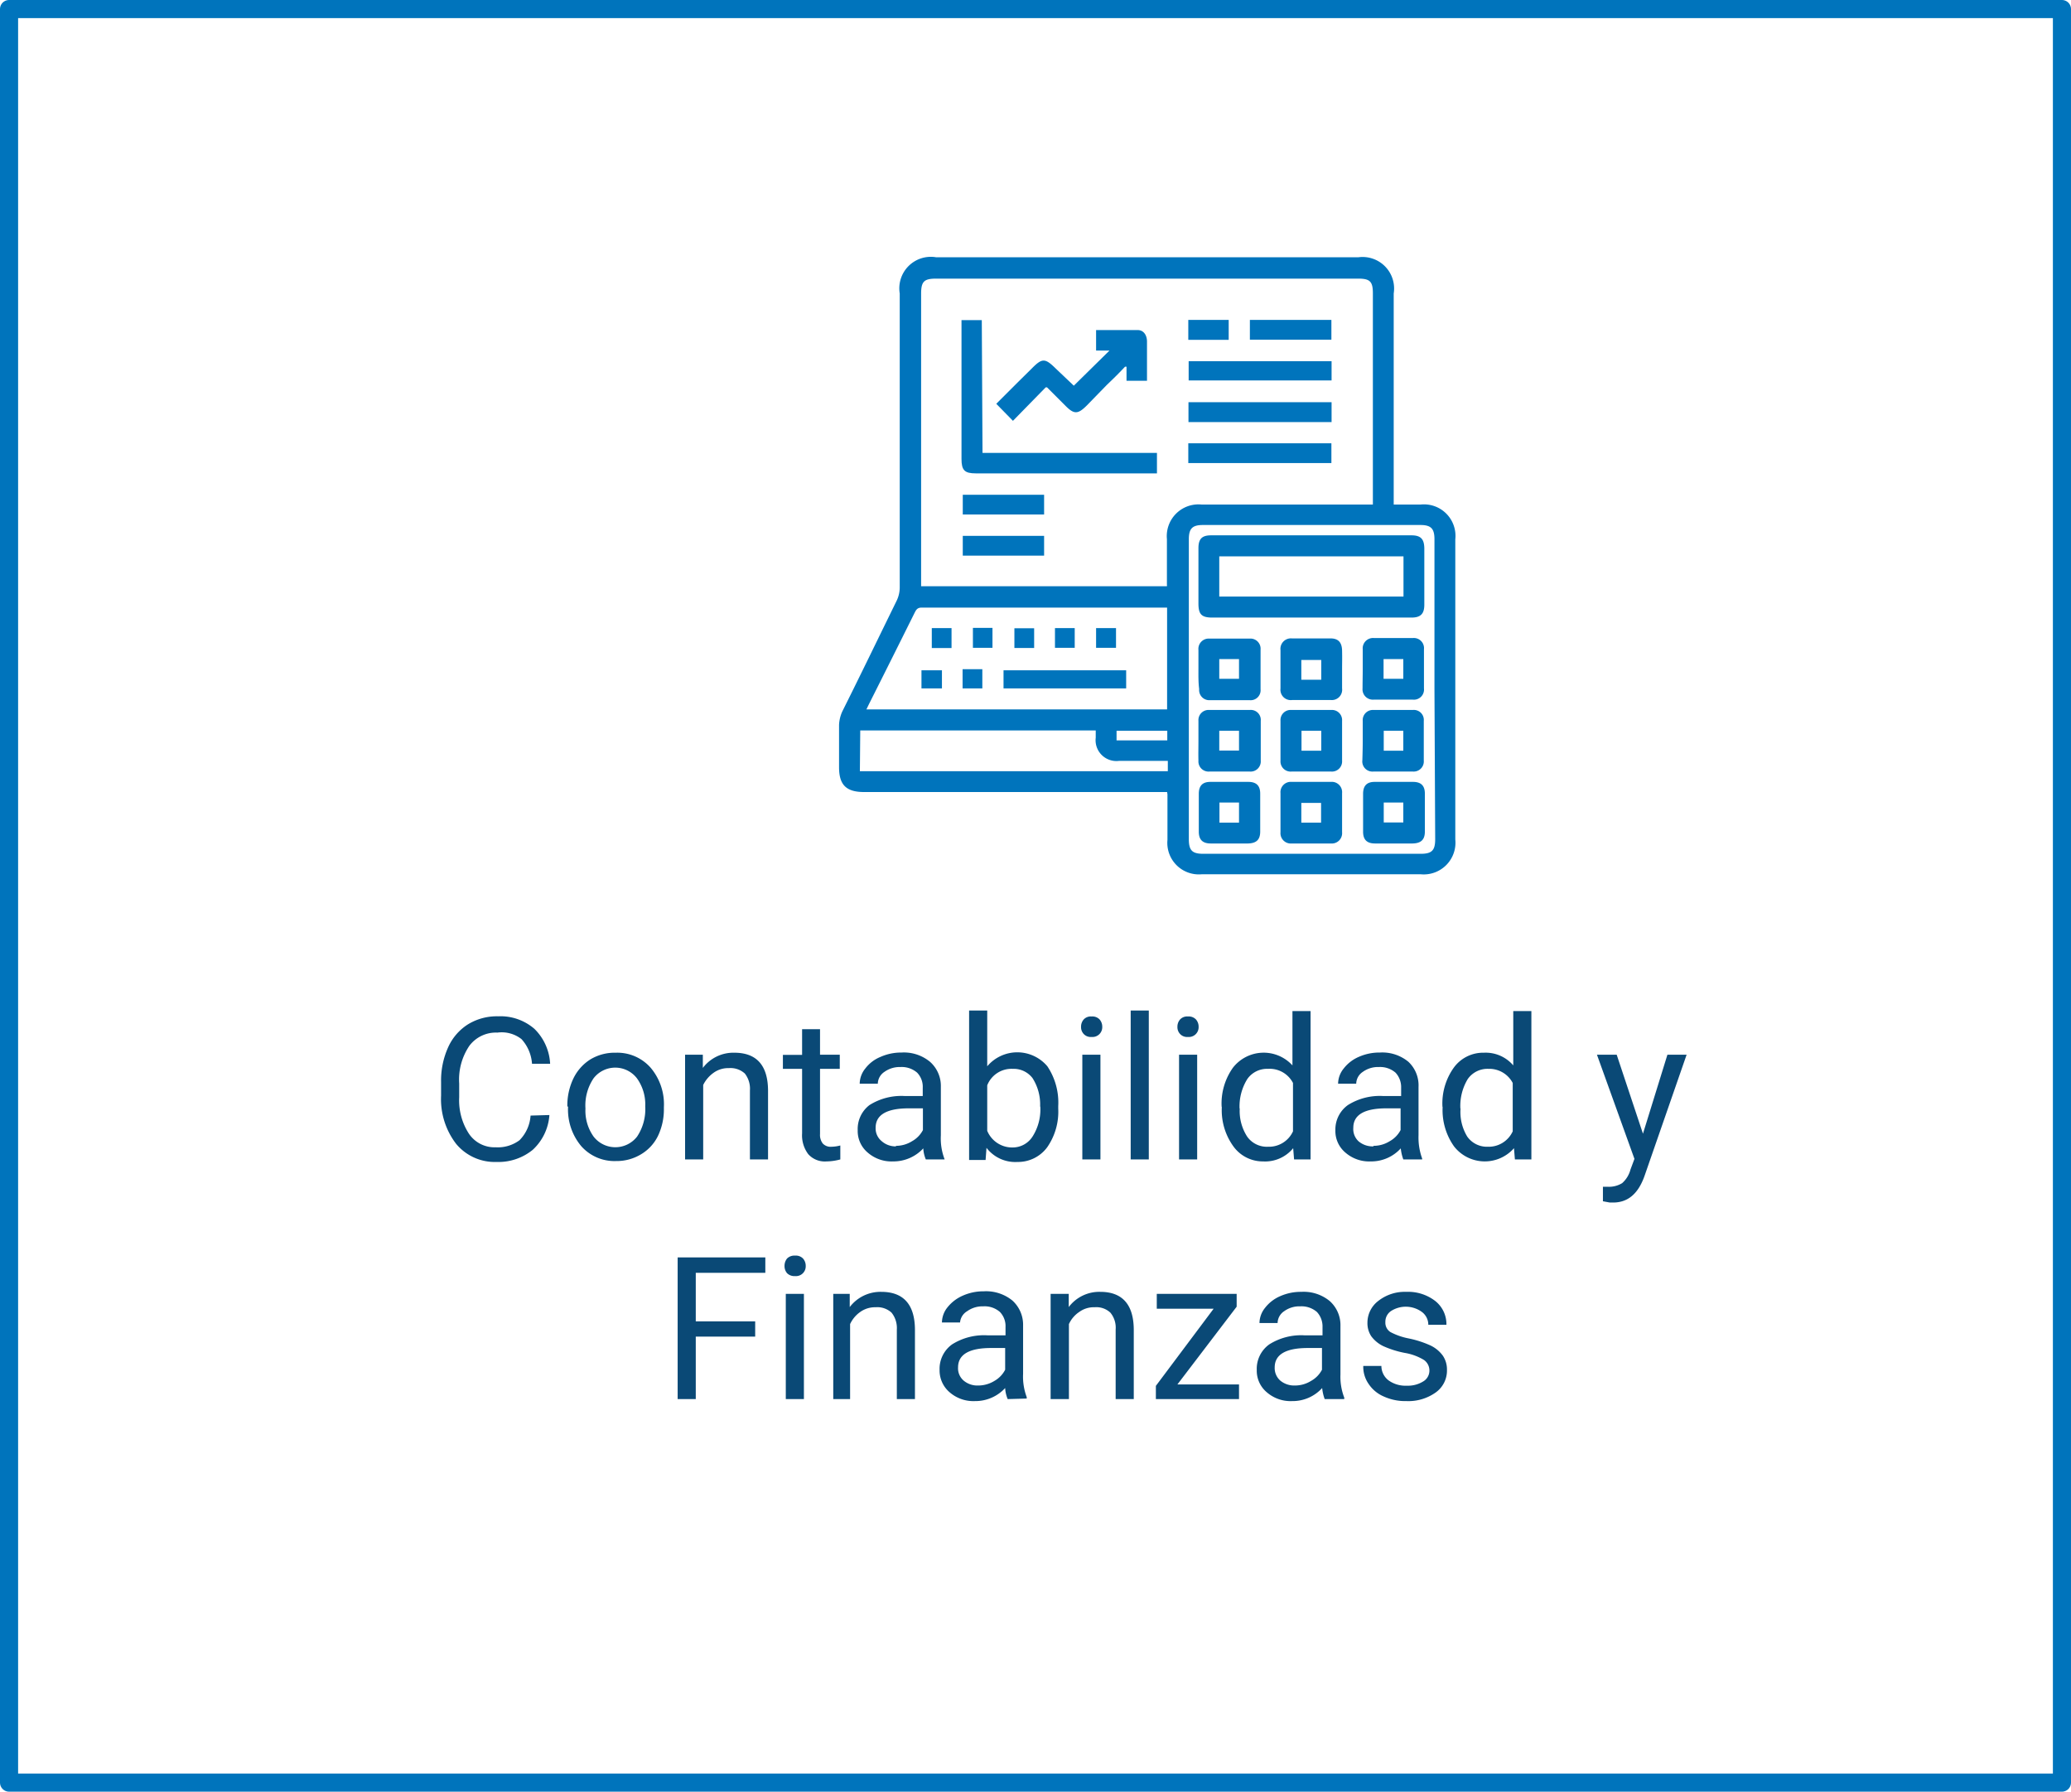
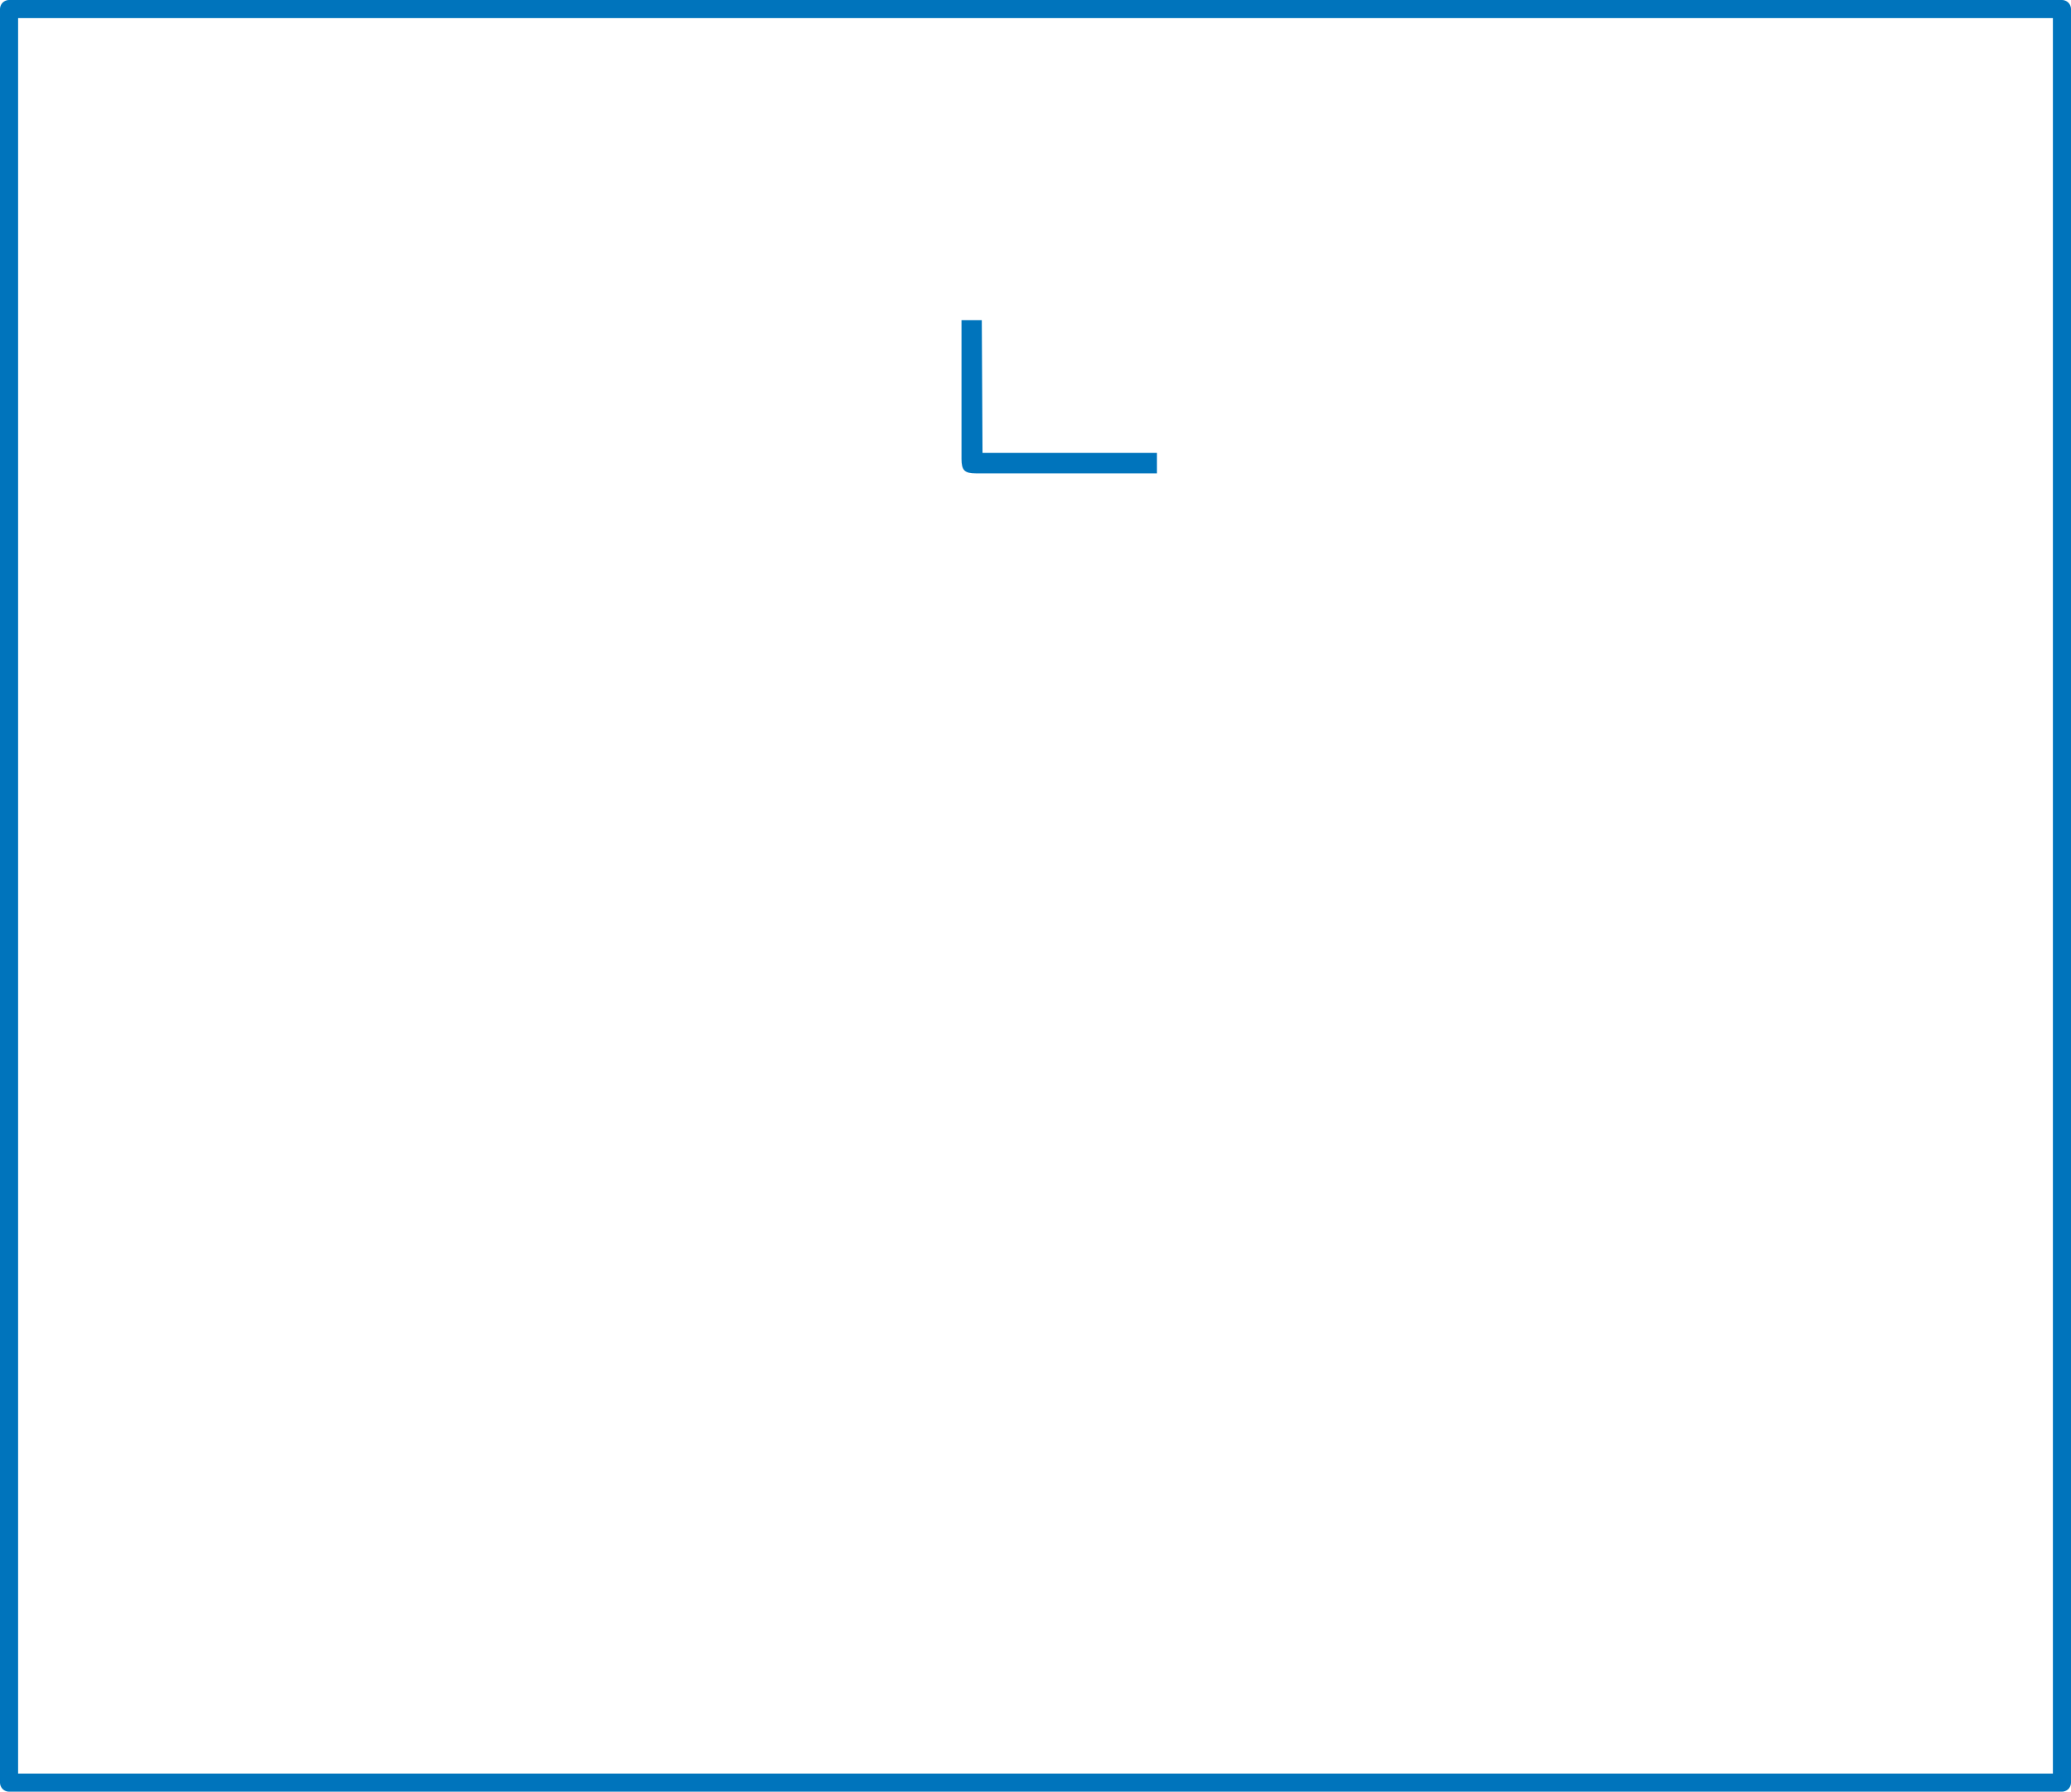
<svg xmlns="http://www.w3.org/2000/svg" viewBox="0 0 114.33 98.9">
  <defs>
    <style>.cls-1{fill:#0a4976}.cls-2{fill:#0074bc}</style>
  </defs>
  <g id="Capa_2" data-name="Capa 2">
    <g id="Capa_1-2" data-name="Capa 1">
-       <path d="M30.33 61.55a2.88 2.88 0 0 1-.92 1.92 3 3 0 0 1-2 .67 2.77 2.77 0 0 1-2.23-1 4.05 4.05 0 0 1-.83-2.66v-.75a4.45 4.45 0 0 1 .39-1.92 2.9 2.9 0 0 1 1.1-1.27 3.05 3.05 0 0 1 1.66-.44 2.86 2.86 0 0 1 2 .69 2.9 2.9 0 0 1 .87 1.93h-1a2.24 2.24 0 0 0-.58-1.36 1.77 1.77 0 0 0-1.33-.36 1.83 1.83 0 0 0-1.55.73 3.32 3.32 0 0 0-.56 2.08v.76a3.38 3.38 0 0 0 .53 2 1.7 1.7 0 0 0 1.49.76 2 2 0 0 0 1.31-.39 2.14 2.14 0 0 0 .61-1.36ZM31.32 61.07a3.44 3.44 0 0 1 .33-1.53 2.56 2.56 0 0 1 .94-1.06 2.6 2.6 0 0 1 1.41-.37 2.45 2.45 0 0 1 1.92.83 3.12 3.12 0 0 1 .73 2.18v.07a3.4 3.4 0 0 1-.33 1.52 2.4 2.4 0 0 1-.92 1 2.6 2.6 0 0 1-1.39.38 2.45 2.45 0 0 1-1.92-.82 3.14 3.14 0 0 1-.73-2.18Zm1 .12a2.46 2.46 0 0 0 .45 1.55 1.52 1.52 0 0 0 2.4 0 2.72 2.72 0 0 0 .45-1.67 2.46 2.46 0 0 0-.46-1.55 1.51 1.51 0 0 0-2.39 0 2.68 2.68 0 0 0-.45 1.67M38.8 58.22v.73a2.11 2.11 0 0 1 1.74-.84c1.23 0 1.85.7 1.86 2.08V64h-1v-3.81a1.36 1.36 0 0 0-.28-.93 1.17 1.17 0 0 0-.88-.3 1.38 1.38 0 0 0-.85.26 1.8 1.8 0 0 0-.57.67V64h-1v-5.78ZM45.27 56.81v1.41h1.09V59h-1.09v3.6a.77.77 0 0 0 .15.52.59.59 0 0 0 .49.18 2 2 0 0 0 .48-.07V64a3 3 0 0 1-.77.11 1.22 1.22 0 0 1-1-.4 1.72 1.72 0 0 1-.34-1.15V59h-1.06v-.77h1.06v-1.42ZM51.11 64a1.8 1.8 0 0 1-.14-.61 2.24 2.24 0 0 1-1.66.72 2 2 0 0 1-1.41-.49 1.55 1.55 0 0 1-.55-1.23A1.66 1.66 0 0 1 48 61a3.3 3.3 0 0 1 1.94-.5h1v-.46a1.12 1.12 0 0 0-.31-.83 1.3 1.3 0 0 0-.92-.31 1.45 1.45 0 0 0-.89.27.8.8 0 0 0-.36.65h-1a1.35 1.35 0 0 1 .31-.84 2 2 0 0 1 .84-.64 2.8 2.8 0 0 1 1.16-.24 2.26 2.26 0 0 1 1.57.51 1.78 1.78 0 0 1 .6 1.39v2.67a3.2 3.2 0 0 0 .21 1.33Zm-1.65-.75a1.66 1.66 0 0 0 .88-.25 1.5 1.5 0 0 0 .61-.62v-1.2h-.78c-1.22 0-1.83.36-1.83 1.07a.9.9 0 0 0 .32.73 1.16 1.16 0 0 0 .8.3ZM58.42 61.19a3.44 3.44 0 0 1-.61 2.14 2 2 0 0 1-1.64.81 2 2 0 0 1-1.71-.78l-.05.67h-.91v-8.25h1v3.08a2.17 2.17 0 0 1 3.32 0 3.6 3.6 0 0 1 .6 2.2Zm-1-.11a2.7 2.7 0 0 0-.42-1.57 1.31 1.31 0 0 0-1.09-.51 1.44 1.44 0 0 0-1.41.91v2.51a1.49 1.49 0 0 0 1.42.92 1.3 1.3 0 0 0 1.08-.6 2.78 2.78 0 0 0 .43-1.66ZM59.68 56.68a.6.6 0 0 1 .15-.41.53.53 0 0 1 .43-.16.55.55 0 0 1 .44.16.6.6 0 0 1 .15.41.54.54 0 0 1-.59.56.53.53 0 0 1-.43-.16.55.55 0 0 1-.15-.4M60.75 64h-1v-5.78h1ZM63.42 64h-1v-8.22h1ZM65 56.68a.6.6 0 0 1 .15-.41.53.53 0 0 1 .43-.16.55.55 0 0 1 .44.16.6.6 0 0 1 .15.41.54.54 0 0 1-.59.56.53.53 0 0 1-.43-.16.55.55 0 0 1-.15-.4M66.09 64h-1v-5.78h1ZM67.44 61.08a3.4 3.4 0 0 1 .63-2.15 2.15 2.15 0 0 1 3.28-.12v-3h1V64h-.91l-.05-.62a2 2 0 0 1-1.66.73 2 2 0 0 1-1.64-.83 3.4 3.4 0 0 1-.64-2.16Zm1 .11a2.6 2.6 0 0 0 .41 1.55 1.33 1.33 0 0 0 1.15.56 1.46 1.46 0 0 0 1.38-.85v-2.67A1.45 1.45 0 0 0 70 59a1.33 1.33 0 0 0-1.14.56 2.86 2.86 0 0 0-.43 1.63ZM77.47 64a2.5 2.5 0 0 1-.14-.61 2.2 2.2 0 0 1-1.65.72 2 2 0 0 1-1.41-.49 1.55 1.55 0 0 1-.55-1.23 1.66 1.66 0 0 1 .69-1.39 3.3 3.3 0 0 1 1.94-.5h1v-.46a1.17 1.17 0 0 0-.31-.83 1.3 1.3 0 0 0-.92-.31 1.43 1.43 0 0 0-.89.27.8.8 0 0 0-.36.65h-1a1.35 1.35 0 0 1 .31-.84 2.1 2.1 0 0 1 .83-.64 2.8 2.8 0 0 1 1.17-.24 2.26 2.26 0 0 1 1.57.51 1.78 1.78 0 0 1 .56 1.39v2.67a3.4 3.4 0 0 0 .2 1.28V64Zm-1.65-.75a1.67 1.67 0 0 0 .89-.25 1.5 1.5 0 0 0 .61-.62v-1.2h-.78c-1.22 0-1.83.36-1.83 1.07A.92.92 0 0 0 75 63a1.2 1.2 0 0 0 .82.28ZM79.63 61.08a3.4 3.4 0 0 1 .63-2.15 2 2 0 0 1 1.66-.82 2 2 0 0 1 1.62.7v-3h1V64h-.91l-.05-.62a2.15 2.15 0 0 1-3.31-.1 3.46 3.46 0 0 1-.63-2.16Zm1 .11a2.6 2.6 0 0 0 .37 1.55 1.33 1.33 0 0 0 1.13.56 1.46 1.46 0 0 0 1.38-.85v-2.67a1.46 1.46 0 0 0-1.34-.78 1.33 1.33 0 0 0-1.14.56 2.86 2.86 0 0 0-.41 1.63ZM90.7 62.58l1.35-4.36h1.06l-2.33 6.71c-.36 1-.94 1.45-1.73 1.45h-.18l-.38-.07v-.8h.27a1.4 1.4 0 0 0 .79-.2 1.5 1.5 0 0 0 .46-.75l.22-.59-2.07-5.75h1.09ZM41.69 73.78h-3.28v3.45h-1v-7.82h4.84v.85h-3.84v2.68h3.28ZM43.31 69.88a.64.64 0 0 1 .14-.41.57.57 0 0 1 .44-.16.55.55 0 0 1 .44.16.6.6 0 0 1 .15.41.54.54 0 0 1-.59.56.57.57 0 0 1-.44-.16.6.6 0 0 1-.14-.4m1.07 7.35h-1v-5.81h1ZM46.91 71.42v.73a2.13 2.13 0 0 1 1.74-.84c1.23 0 1.85.7 1.86 2.08v3.84h-1v-3.84a1.36 1.36 0 0 0-.29-.93 1.16 1.16 0 0 0-.88-.3 1.4 1.4 0 0 0-.85.26 1.67 1.67 0 0 0-.56.67v4.14H46v-5.81ZM55.63 77.23a1.8 1.8 0 0 1-.14-.61 2.23 2.23 0 0 1-1.66.72 2 2 0 0 1-1.41-.49 1.58 1.58 0 0 1-.55-1.23 1.66 1.66 0 0 1 .69-1.41 3.3 3.3 0 0 1 1.95-.5h1v-.46a1.12 1.12 0 0 0-.31-.83 1.28 1.28 0 0 0-.92-.31 1.45 1.45 0 0 0-.89.27.8.8 0 0 0-.39.62h-1a1.35 1.35 0 0 1 .31-.84 2.2 2.2 0 0 1 .84-.64 2.8 2.8 0 0 1 1.16-.24 2.3 2.3 0 0 1 1.58.51 1.8 1.8 0 0 1 .59 1.38v2.67a3.2 3.2 0 0 0 .2 1.28v.08ZM54 76.48a1.7 1.7 0 0 0 .89-.25 1.5 1.5 0 0 0 .6-.62v-1.2h-.78c-1.21 0-1.82.36-1.82 1.07a.89.89 0 0 0 .31.73 1.17 1.17 0 0 0 .8.27M59 71.42v.73a2.11 2.11 0 0 1 1.74-.84c1.22 0 1.84.7 1.85 2.08v3.84h-1v-3.84a1.3 1.3 0 0 0-.29-.93 1.13 1.13 0 0 0-.87-.3 1.36 1.36 0 0 0-.85.26 1.6 1.6 0 0 0-.57.67v4.14H58v-5.81ZM65 76.42h3.4v.81h-4.59v-.73L67 72.24h-3.14v-.82h4.41v.71ZM73.13 77.23a2.5 2.5 0 0 1-.14-.61 2.2 2.2 0 0 1-1.65.72 2 2 0 0 1-1.41-.49 1.55 1.55 0 0 1-.55-1.23 1.66 1.66 0 0 1 .69-1.41 3.3 3.3 0 0 1 1.94-.5h1v-.46a1.17 1.17 0 0 0-.31-.83 1.3 1.3 0 0 0-.92-.31 1.43 1.43 0 0 0-.89.27.8.8 0 0 0-.36.65h-1a1.35 1.35 0 0 1 .31-.84 2.1 2.1 0 0 1 .83-.64 2.8 2.8 0 0 1 1.17-.24 2.26 2.26 0 0 1 1.57.51A1.78 1.78 0 0 1 74 73.2v2.67a3.2 3.2 0 0 0 .21 1.28v.08Zm-1.65-.75a1.67 1.67 0 0 0 .89-.25 1.5 1.5 0 0 0 .61-.62v-1.2h-.78c-1.22 0-1.83.36-1.83 1.07a.92.92 0 0 0 .31.73 1.2 1.2 0 0 0 .8.27M78.91 75.69a.71.71 0 0 0-.3-.62 3 3 0 0 0-1.06-.39 5.3 5.3 0 0 1-1.2-.38 1.8 1.8 0 0 1-.65-.54 1.3 1.3 0 0 1-.21-.74 1.51 1.51 0 0 1 .6-1.21 2.36 2.36 0 0 1 1.54-.5 2.45 2.45 0 0 1 1.61.51 1.63 1.63 0 0 1 .61 1.31h-1a.88.88 0 0 0-.34-.7 1.51 1.51 0 0 0-1.72-.06.71.71 0 0 0-.31.61.61.61 0 0 0 .28.55 3.6 3.6 0 0 0 1 .35 5.6 5.6 0 0 1 1.21.39 1.8 1.8 0 0 1 .68.56 1.36 1.36 0 0 1 .23.79 1.48 1.48 0 0 1-.63 1.25 2.6 2.6 0 0 1-1.61.47 2.86 2.86 0 0 1-1.24-.25 1.9 1.9 0 0 1-.84-.69 1.65 1.65 0 0 1-.3-1h1a1 1 0 0 0 .4.8 1.6 1.6 0 0 0 1 .29 1.6 1.6 0 0 0 .9-.23.69.69 0 0 0 .35-.57" class="cls-1" />
-       <path d="M64.43 43.72H47.7c-1 0-1.38-.41-1.38-1.37v-2.34a2 2 0 0 1 .18-.74c1-2 2-4.07 3-6.11a1.7 1.7 0 0 0 .17-.74V16.2a1.74 1.74 0 0 1 2-2H75a1.74 1.74 0 0 1 1.94 2v11.65h1.49a1.74 1.74 0 0 1 1.91 1.92v16.57a1.75 1.75 0 0 1-1.91 1.92H66.34a1.74 1.74 0 0 1-1.89-1.9v-2.52s-.01-.04-.02-.12m11.36-15.87V16.19c0-.65-.16-.81-.81-.81h-23.3c-.67 0-.83.16-.83.84v16.14h13.57a.2.2 0 0 0 0-.08v-2.52a1.75 1.75 0 0 1 1.91-1.91h9.43Zm3.4 10.21v-8.29c0-.59-.19-.79-.78-.79h-12c-.59 0-.78.2-.78.79v16.55c0 .62.18.81.8.81h12c.62 0 .8-.19.8-.81Zm-31.36 1.1h16.6v-5.62H50.87c-.23 0-.3.13-.38.29-.84 1.69-1.68 3.37-2.53 5.06Zm-.36 3.41h17V42h-2.69a1.15 1.15 0 0 1-1.29-1.28v-.4h-13Zm14.17-1.7h2.8v-.53h-2.8Z" class="cls-2" />
      <path d="M54.24 25h9.63v1.13h-10c-.62 0-.79-.17-.79-.8v-7.66h1.12Z" class="cls-2" />
-       <path d="M61.25 19.35h-.74v-1.13h2.3c.31 0 .5.26.51.61v2.19h-1.13v-.78h-.08c-.31.33-.63.65-1 1L60 22.38c-.5.5-.71.5-1.2 0l-1-1h-.07l-1.81 1.85-.92-.94 1.18-1.18.78-.77c.57-.58.73-.58 1.32 0l1 .95ZM73.51 19.94V21h-7.89v-1.06ZM73.51 23.3h-7.9v-1.1h7.9ZM65.6 25.56v-1.09h7.9v1.09ZM57.64 29.58v1.09h-4.49v-1.09ZM57.64 27.31v1.09h-4.49v-1.09ZM69 18.75v-1.09h4.5v1.09ZM65.6 18.76v-1.1h2.23v1.1ZM72.39 34.09h-5.46c-.6 0-.77-.18-.77-.78v-3.05c0-.51.19-.71.7-.71h11.06c.51 0 .7.2.71.71v3.12c0 .51-.21.71-.71.71Zm5.09-3.38H67.31v2.22h10.17ZM67.84 46.56h-1c-.45 0-.66-.21-.66-.65v-2.09c0-.45.21-.66.64-.66h2.09c.45 0 .66.21.66.65v2.09c0 .45-.21.65-.68.66Zm-.52-2.26v1.11h1.08V44.3ZM76.91 46.56h-1c-.45 0-.66-.21-.66-.65v-2.09c0-.45.21-.66.64-.66H78c.45 0 .66.21.66.65v2.09c0 .45-.21.65-.68.66Zm-.52-2.26v1.1h1.08v-1.1ZM75.23 36.9v-1.06a.57.57 0 0 1 .62-.62H78a.56.56 0 0 1 .61.62V38a.56.56 0 0 1-.62.62h-2.16a.57.57 0 0 1-.61-.62c0-.37.01-.73.01-1.1m2.24.57v-1.09h-1.09v1.09ZM74.09 37v1a.57.57 0 0 1-.63.64h-2.12a.57.57 0 0 1-.65-.63v-2.12a.58.58 0 0 1 .63-.65h2.13c.43 0 .63.22.64.67s0 .68 0 1.09m-1.15-.57h-1.1v1.09h1.1ZM72.41 43.16h1.06a.57.57 0 0 1 .62.62v2.16a.57.57 0 0 1-.62.62h-2.16a.57.57 0 0 1-.62-.62v-2.16a.57.57 0 0 1 .62-.62Zm.52 2.25v-1.09h-1.09v1.09ZM75.23 40.89v-1.1a.56.56 0 0 1 .59-.6H78a.55.55 0 0 1 .6.6v2.19a.56.56 0 0 1-.59.61h-2.2a.56.56 0 0 1-.6-.63c.01-.36.02-.71.02-1.07m1.16-.55v1.1h1.08v-1.1ZM66.16 36.88v-1a.57.57 0 0 1 .6-.63H69a.56.56 0 0 1 .59.61v2.19a.55.55 0 0 1-.6.6h-2.2a.56.56 0 0 1-.59-.61c-.05-.4-.04-.78-.04-1.16m2.24.59v-1.09h-1.09v1.09ZM72.36 42.59h-1.07a.56.56 0 0 1-.6-.6v-2.2a.56.56 0 0 1 .6-.6h2.2a.56.56 0 0 1 .6.6v2.2a.56.56 0 0 1-.6.6Zm-.51-2.25v1.1h1.09v-1.1ZM66.16 40.89v-1.1a.56.56 0 0 1 .6-.6H69a.55.55 0 0 1 .6.6v2.2a.56.56 0 0 1-.6.6h-2.24a.56.56 0 0 1-.6-.6c-.01-.37 0-.73 0-1.1m1.15-.55v1.09h1.09v-1.09ZM62.17 37v1H55.4v-1ZM61.61 34.67v1.09h-1.1v-1.09ZM58.24 34.67h1.09v1.09h-1.09ZM52 37v1h-1.13v-1ZM54.23 36.94V38h-1.09v-1.06ZM56 35.77v-1.09h1.09v1.09ZM53.71 34.66h1.08v1.1h-1.08ZM51.44 34.67h1.09v1.1h-1.09Z" class="cls-2" />
      <path d="M.5.5h113.33v97.9H.5z" style="fill:none;stroke:#0074bc;stroke-linejoin:round" />
    </g>
  </g>
</svg>